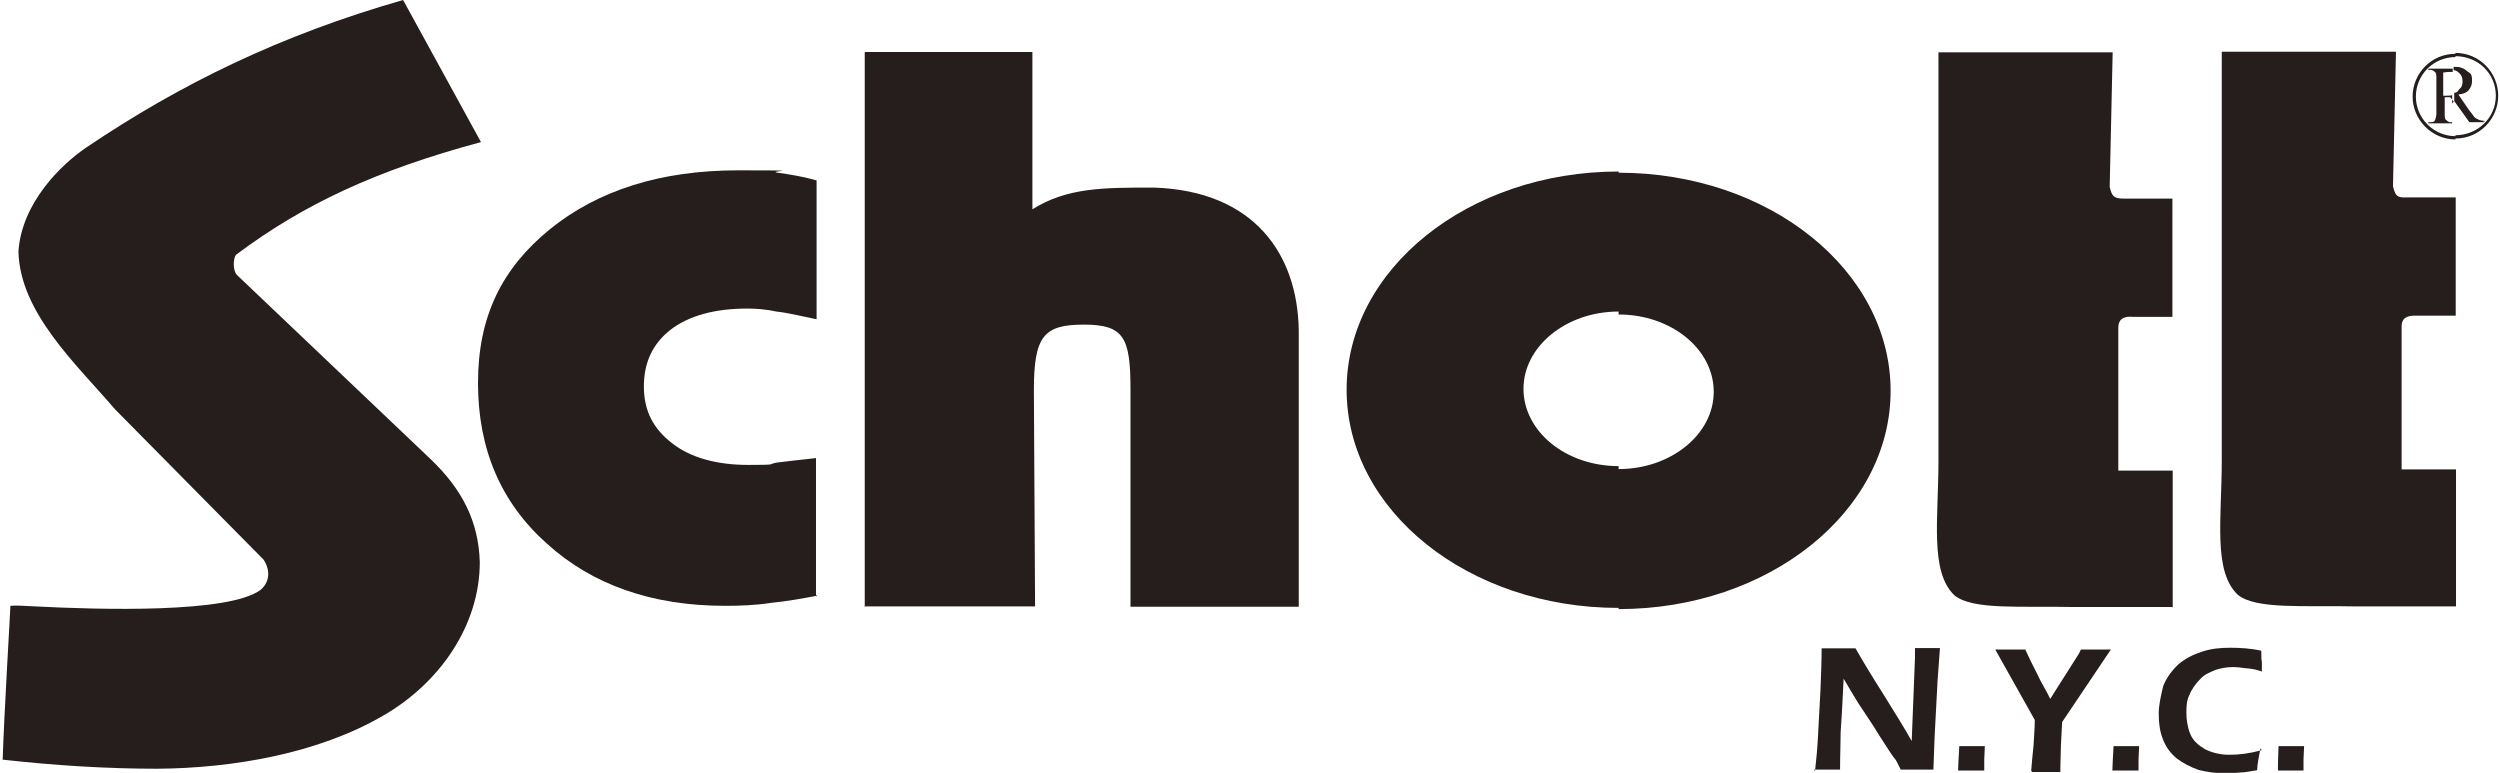
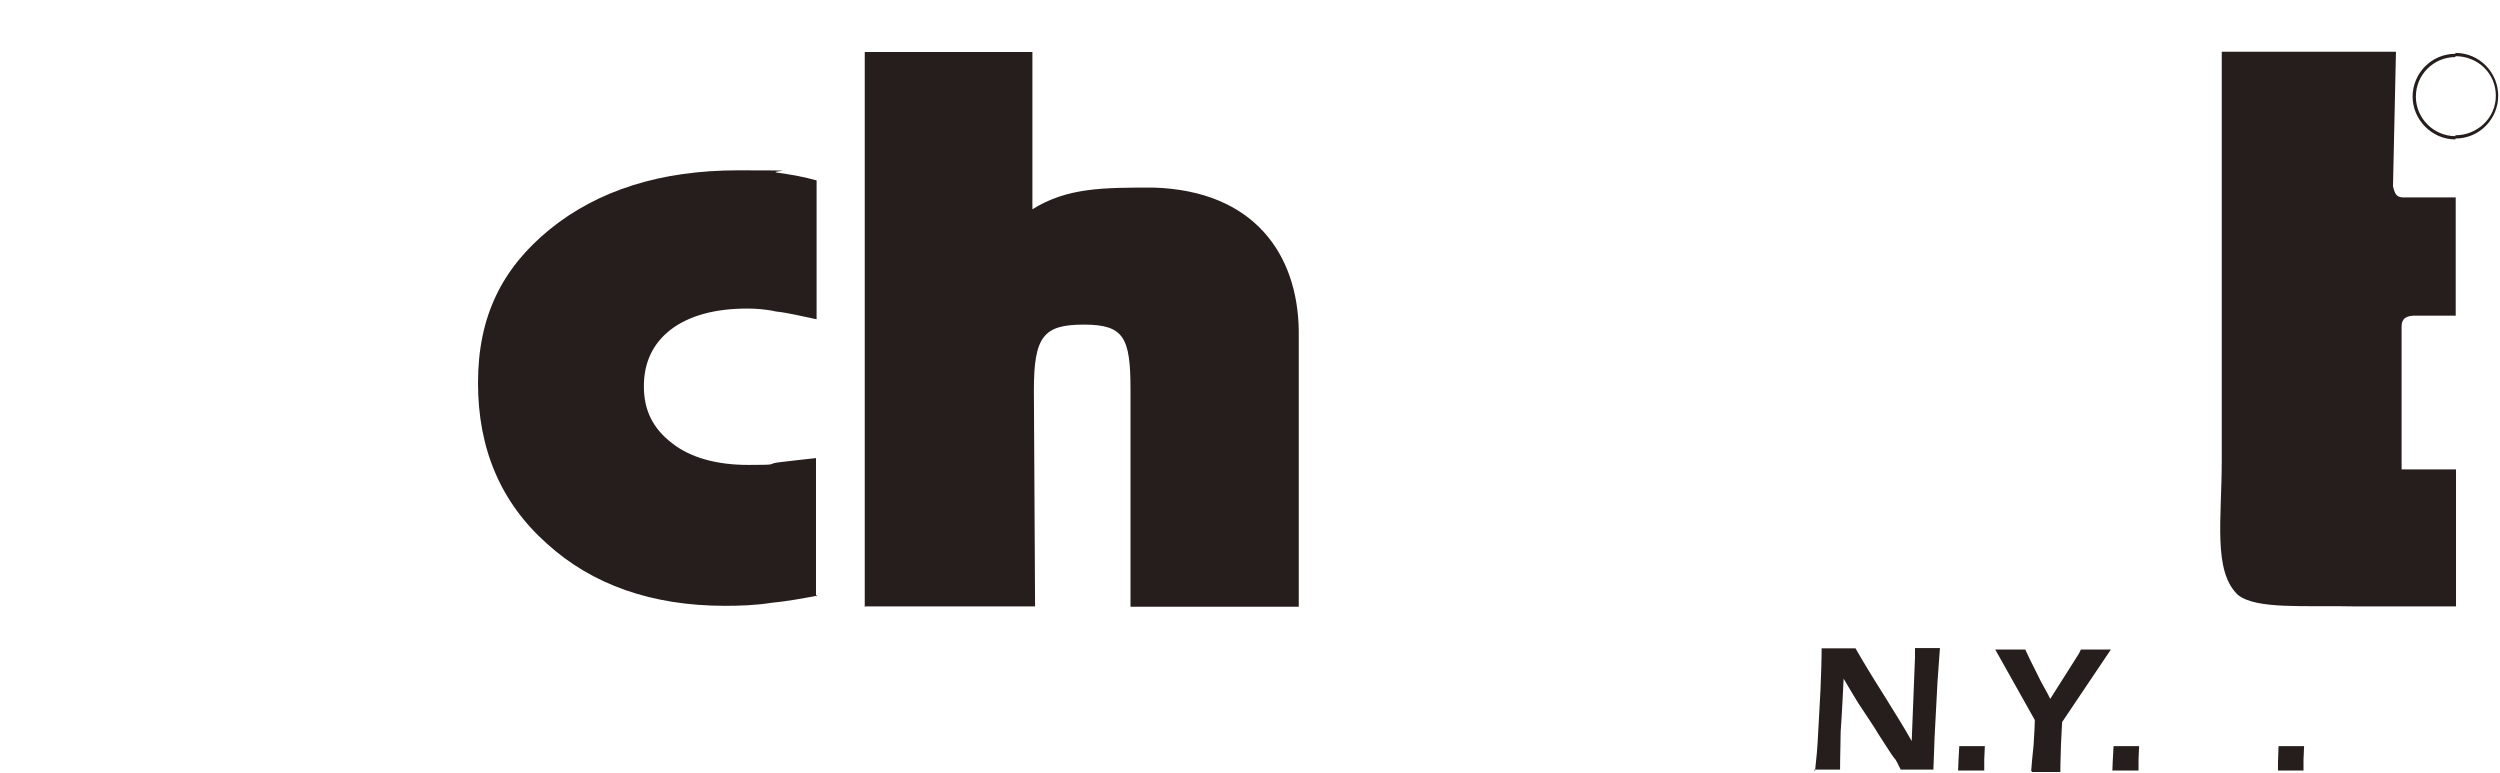
<svg xmlns="http://www.w3.org/2000/svg" id="_レイヤー_1" data-name=" レイヤー 1" version="1.1" viewBox="0 0 841 260">
  <defs>
    <style>
      .cls-1 {
        fill-rule: evenodd;
      }

      .cls-1, .cls-2 {
        fill: #251e1c;
        stroke-width: 0px;
      }
    </style>
  </defs>
  <g>
    <path class="cls-2" d="M290.9,204.2V17.5c-.2,0,56.4,0,56.4,0v52.9c11.7-7.3,23.7-7.3,40.8-7.3,33.8,1.1,48.4,22.4,48.8,48v93h-56.6v-73c0-17.6-2.2-21.9-15.7-21.9s-16.8,3.9-16.8,22l.4,72.8h-57.4v.2Z" />
    <path class="cls-2" d="M274.9,200.4c-5.4,1-10.3,1.9-15.5,2.4-5.1.8-10.3,1-15.5,1-24.6,0-44.7-7.1-59.9-20.9-15.5-13.8-23.2-31.8-23.2-54.1s8-38.5,24.2-51.7c16.2-13.1,37.3-19.8,63.3-19.8s9,.2,13.3.8,8.6,1.3,13.1,2.6v46.7c-5.4-1.1-9.7-2.2-13.6-2.6-3.5-.8-7.1-1-9.7-1-11,0-19.6,2.4-25.8,7.1-6,4.7-9,11-9,19.1s3.1,14.2,9.5,19.1c6.2,4.9,15.1,7.3,25.6,7.3s6.2-.2,9.7-.8c3.7-.4,8-1,13.1-1.5v46.1h.2v.4h.2v-.2Z" />
  </g>
-   <path class="cls-2" d="M730.7,204.2h-33.2c-17.6-.4-33.8,1.1-40-3.9-8.4-8-5.4-25.8-5.4-45.3V17.6h58.6c0,.2-1,45.3-1,45.3.8,3.1,1.3,3.9,4.7,3.9h16.4v39.8h-13.1c-3.5-.4-5.1,1-5.1,3.5v48.2h18.3v46.1h0l-.2-.2h0Z" />
  <path class="cls-2" d="M826,204h-33.2c-17.6-.4-33.8,1.1-40-3.9-8.4-8-5.4-25.6-5.4-45.3V17.4h58.6l-1,45.3c.8,3.1,1.3,3.9,4.7,3.7h16.4v39.8h-13.1c-3.5-.2-5.1,1-5.1,3.5v48.2h18.3v46.1h-.3,0Z" />
-   <path class="cls-1" d="M544.5,58.1c50.6,0,91.5,32.8,91.5,73.4s-41,73.4-91.5,73.4v-47.1c17.6,0,32-11.7,32-26s-14.2-26-32-26v-47.6h0v-.2h0ZM544.5,204.5c-50.6,0-91.5-32.8-91.5-73.4s41-73.4,91.5-73.4v47.1h0c-17.6,0-32,11.7-32,26s14.2,26,32,26h0v47.6h0v.2h0Z" />
-   <path class="cls-2" d="M.9,255.7c.4-14.2,2.6-50.6,2.6-51.9,1.5-.2,4.7,0,8.4.2,21.5,1.1,65.2,2.4,75.8-5.6,2.8-2.4,3.5-6.2,1-10.1l-50-50.6c-13.1-15.3-32-32.5-32.5-53.1,1.1-16.4,14.4-29.3,23-35.1C60.8,28.2,94.4,11.8,135.6,0l26.2,47.8c-35.3,9.5-59.7,20.9-82.4,37.9-1,1.3-1.1,5.1.2,6.7l65.2,62c10.8,10.3,16.2,21.1,16.6,34.7,0,21.1-13.3,40.6-32.6,51.7-21.9,12.7-50.4,17.6-75.8,17.8-17.2,0-34.7-1.1-52.5-3.1h.4v.2h0Z" />
  <path class="cls-2" d="M610.6,259.2c.4-3.5.8-7.8,1-12.1l.8-14.8c.2-5.4.4-10.1.4-14.2h11.4c2.2,3.9,5.4,9.2,9.4,15.5,3.9,6.3,7.3,11.7,9.5,15.7l1.1-28v-3.3h8.4l-.8,11-1,18.9-.4,11h-11c-1-1.9-1.5-3.3-2.2-3.9-1-1.3-2.6-3.9-5.4-8.2-1.5-2.6-3.9-6-6.7-10.3-1.9-3.1-3.5-5.8-4.9-8.2-.2,3.3-.4,9.4-1,17.9,0,3.5-.2,7.8-.2,12.7h-8.6v.6h0l.2-.3Z" />
  <path class="cls-2" d="M658.7,259.2c0-1.3.2-4.3.4-8.2h8.6c0,1.3-.2,3.1-.2,4.5v3.7h-9,.2Z" />
  <path class="cls-2" d="M683.3,259.2c.2-2.2.4-5.1.8-8.6.2-3.5.4-6.2.4-8.4l-13.3-23.7h10.1c1,2.2,2.2,4.7,3.9,8,1.5,3.3,3.3,6,4.5,8.6l9-14.2c.2-.4.8-1.1,1.3-2.4h10.1l-16.4,24.4-.4,7.8c0,2.2-.2,5.1-.2,9h-9.5l-.4-.6h.1Z" />
  <path class="cls-2" d="M710.6,259.2c0-1.3.2-4.3.4-8.2h8.6c0,1.3-.2,3.1-.2,4.5v3.7h-9,.2Z" />
-   <path class="cls-2" d="M760.4,251.8c-.4,2.4-1,4.7-1.1,7.3-2.4.4-4.5.8-6.2.8-1.9.2-3.5.2-4.9.2-3.1,0-5.8-.4-8.6-1.1-2.8-1-5.1-2.2-7.4-3.9-2.2-1.9-3.7-3.9-4.7-6.7-1-2.6-1.3-5.4-1.3-8.4s.8-6.2,1.5-9.2c1.1-2.8,2.8-5.1,5.1-7.3,2.2-1.9,4.9-3.3,8-4.3s6-1.3,9.4-1.3,6.9.2,10.5,1c0,1.9,0,3.1.2,3.7v3.3c-2.2-.8-3.9-1-5.4-1.1-1.3-.2-3.1-.4-4.3-.4-2.2,0-4.3.4-6,1-1.9.8-3.7,1.5-5.1,3.1-1.3,1.3-2.8,3.3-3.5,5.1-1,1.9-1.1,3.9-1.1,6.2s.4,4.9,1.3,7.1,2.6,3.7,4.9,5.1c2.2,1.1,4.9,1.9,8.2,1.9s6.7-.4,10.8-1.5h0v-.4h0l-.3-.2Z" />
  <path class="cls-2" d="M766.3,259.2c0-1.3,0-4.3.2-8.2h8.6c0,1.3-.2,3.1-.2,4.5v3.7h-8.6Z" />
  <g>
-     <path class="cls-2" d="M835.6,41.1h-4.9l-5.1-7.1v-2.8c.8,0,1.3-.4,1.5-1,1-.8,1.3-1.5,1.3-2.8s-.4-2.2-1.1-2.8c-.4-.4-1.1-1-1.9-1v-1.1c1.1,0,2.2,0,2.8.4,1,.2,1.5,1,2.4,1.5s1,1.5,1,2.8-.4,2.2-1.1,3.1-1.9,1.3-3.5,1.5l3.7,5.4c1,1.1,1.5,2.2,2.2,2.6.8.4,1.3.8,2.6.8v.4h.4v-.2h-.2v.3ZM825.4,34.2l-1.1-1.5h-1.9v5.4c0,1.1,0,1.9.4,2.2.4.4,1,.8,1.3.8h.8v.4h-8v-.4h.8c.8,0,1.3-.2,1.5-.8,0-.2.4-1,.4-1.9v-11.9c0-1.1,0-1.9-.4-2.2-.4-.4-1-.8-1.5-.8h-.8v-.4h8.2v1.1h-1c-.4,0-1.1,0-2.2.2v7.8h.8c1,0,1.5,0,2.2-.2v2.8l.4-.4h0l.2-.2h-.1Z" />
    <path class="cls-1" d="M826,17.8c8.2,0,14.4,6.7,14.4,14.4s-6.2,14.4-14.4,14.4v-1.1c7.4,0,13.6-5.8,13.6-13.3s-6-13.3-13.6-13.3v-1.1h0ZM826,46.9c-8,0-14.4-6.7-14.4-14.4s6.2-14.4,14.4-14.4v1.1c-7.4,0-13.3,6-13.3,13.3s6,13.3,13.3,13.3v1.1h0Z" />
  </g>
</svg>